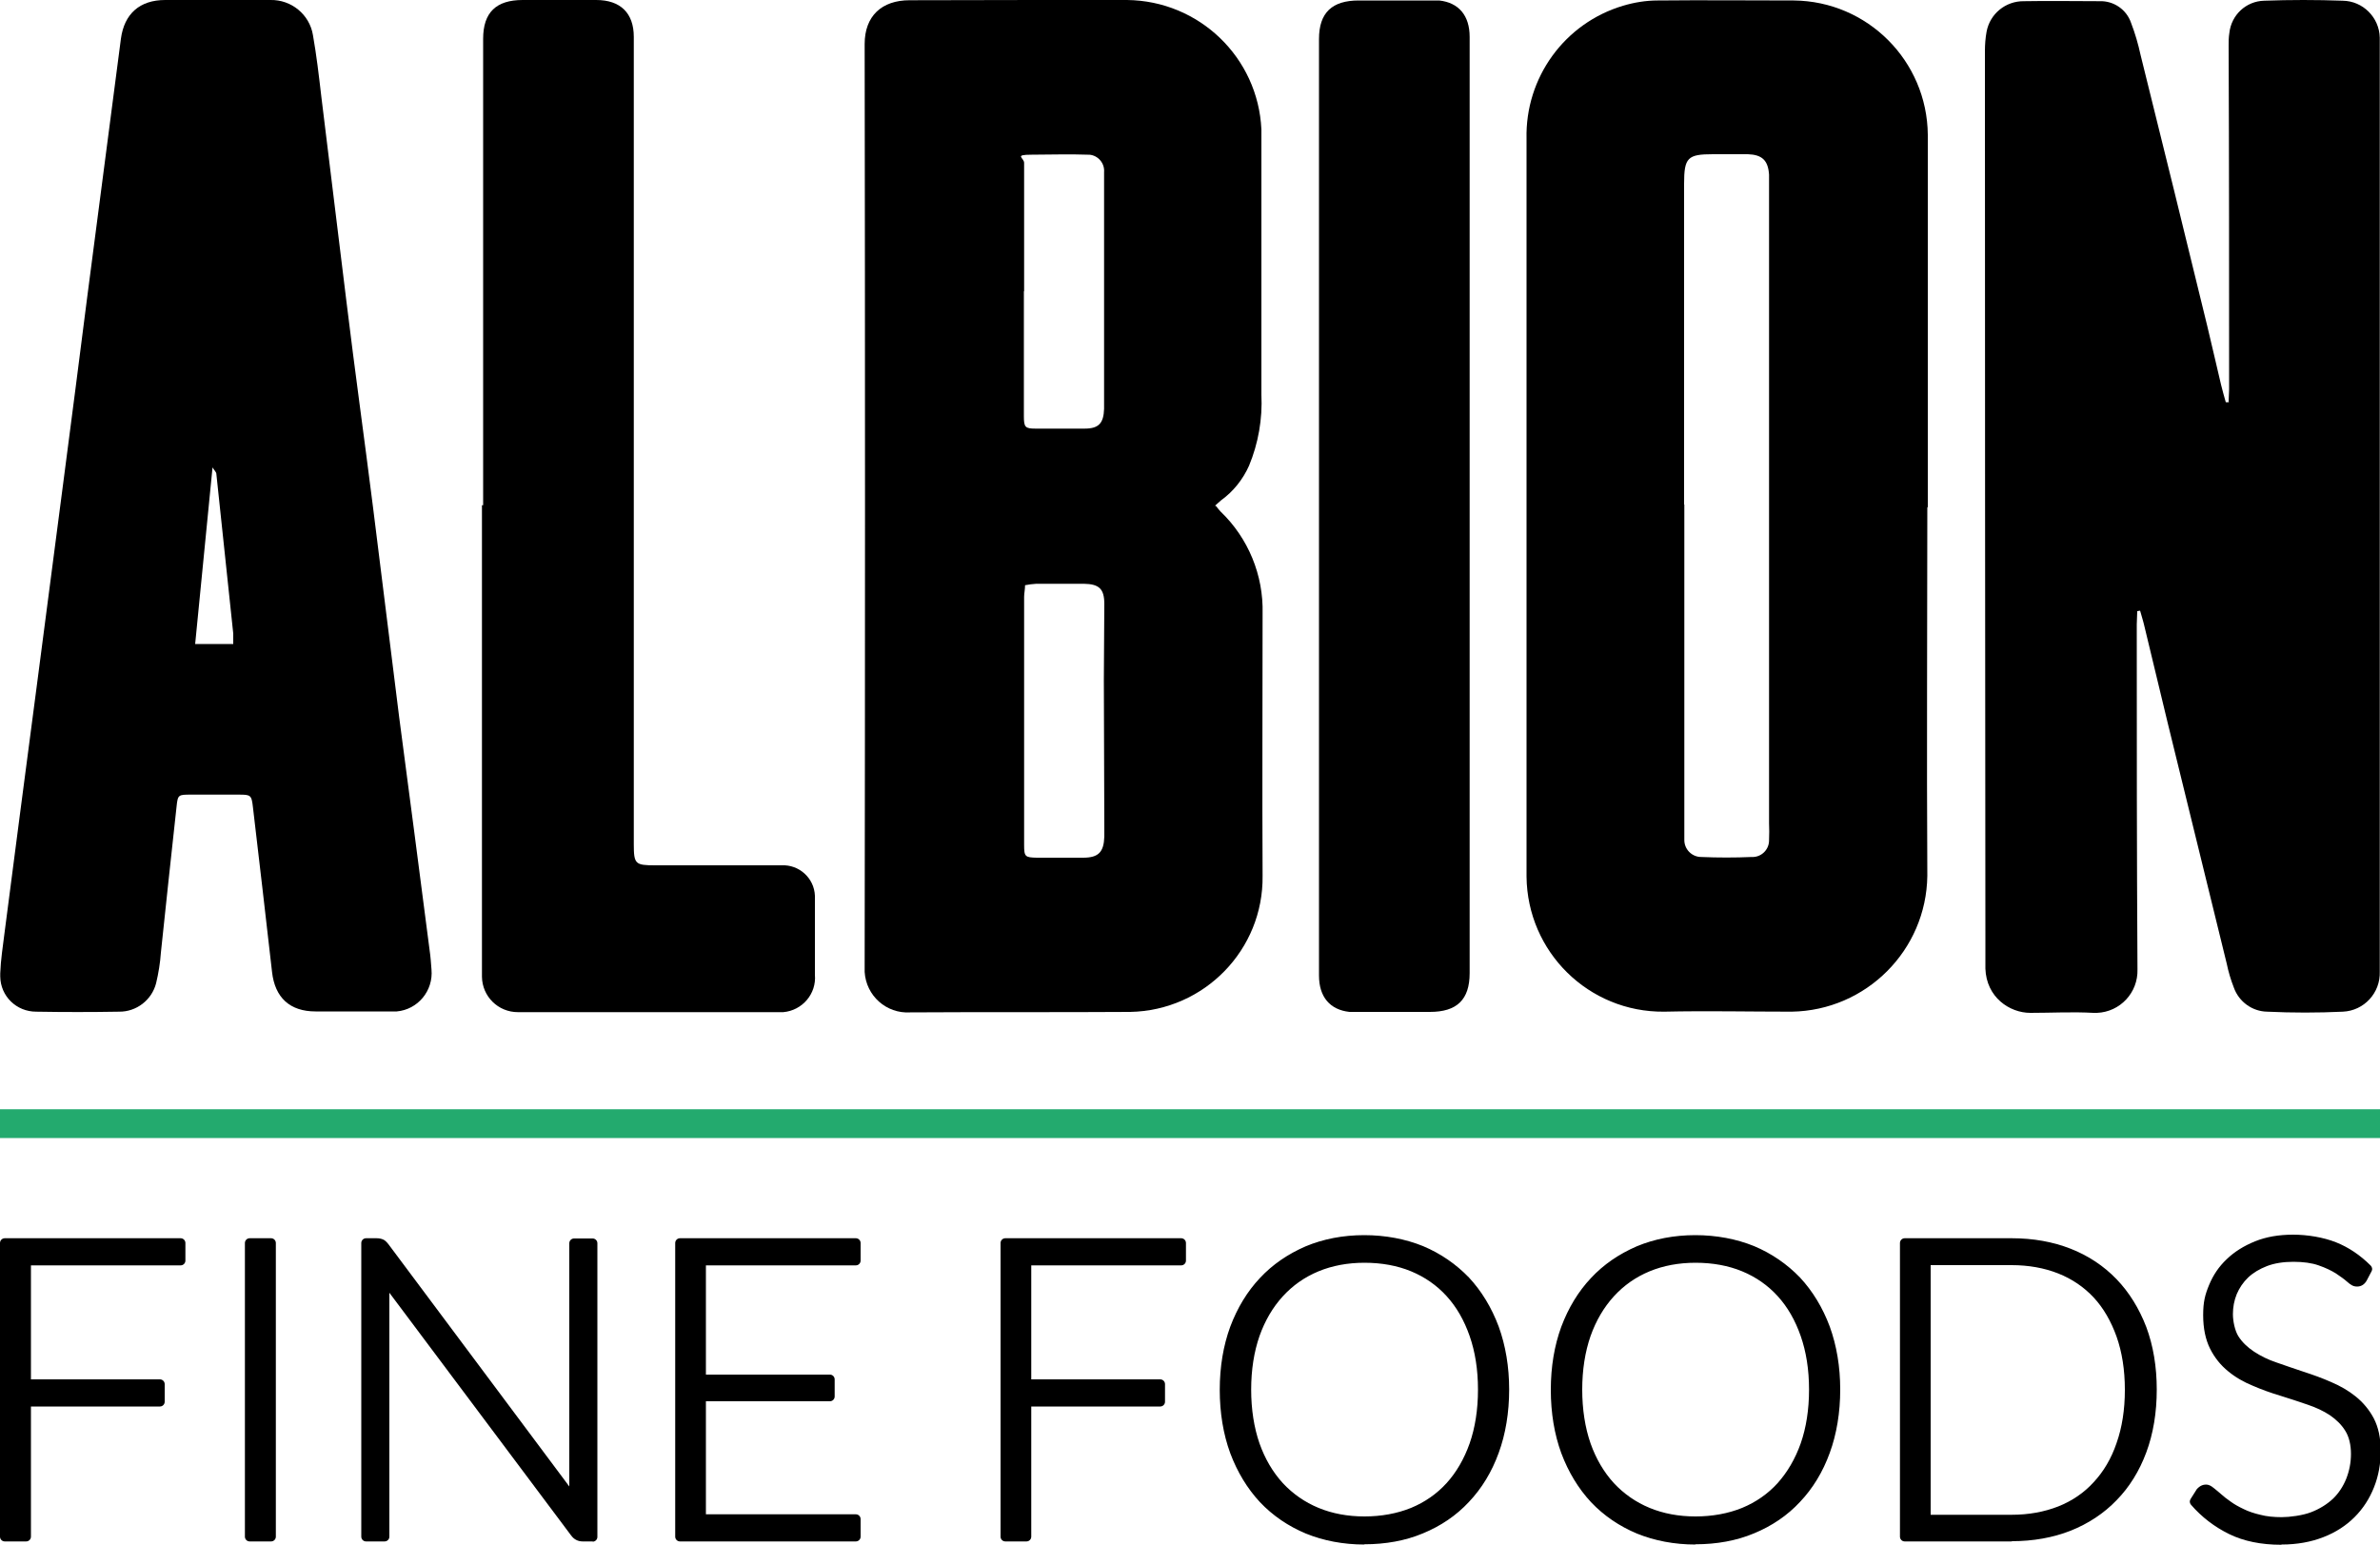
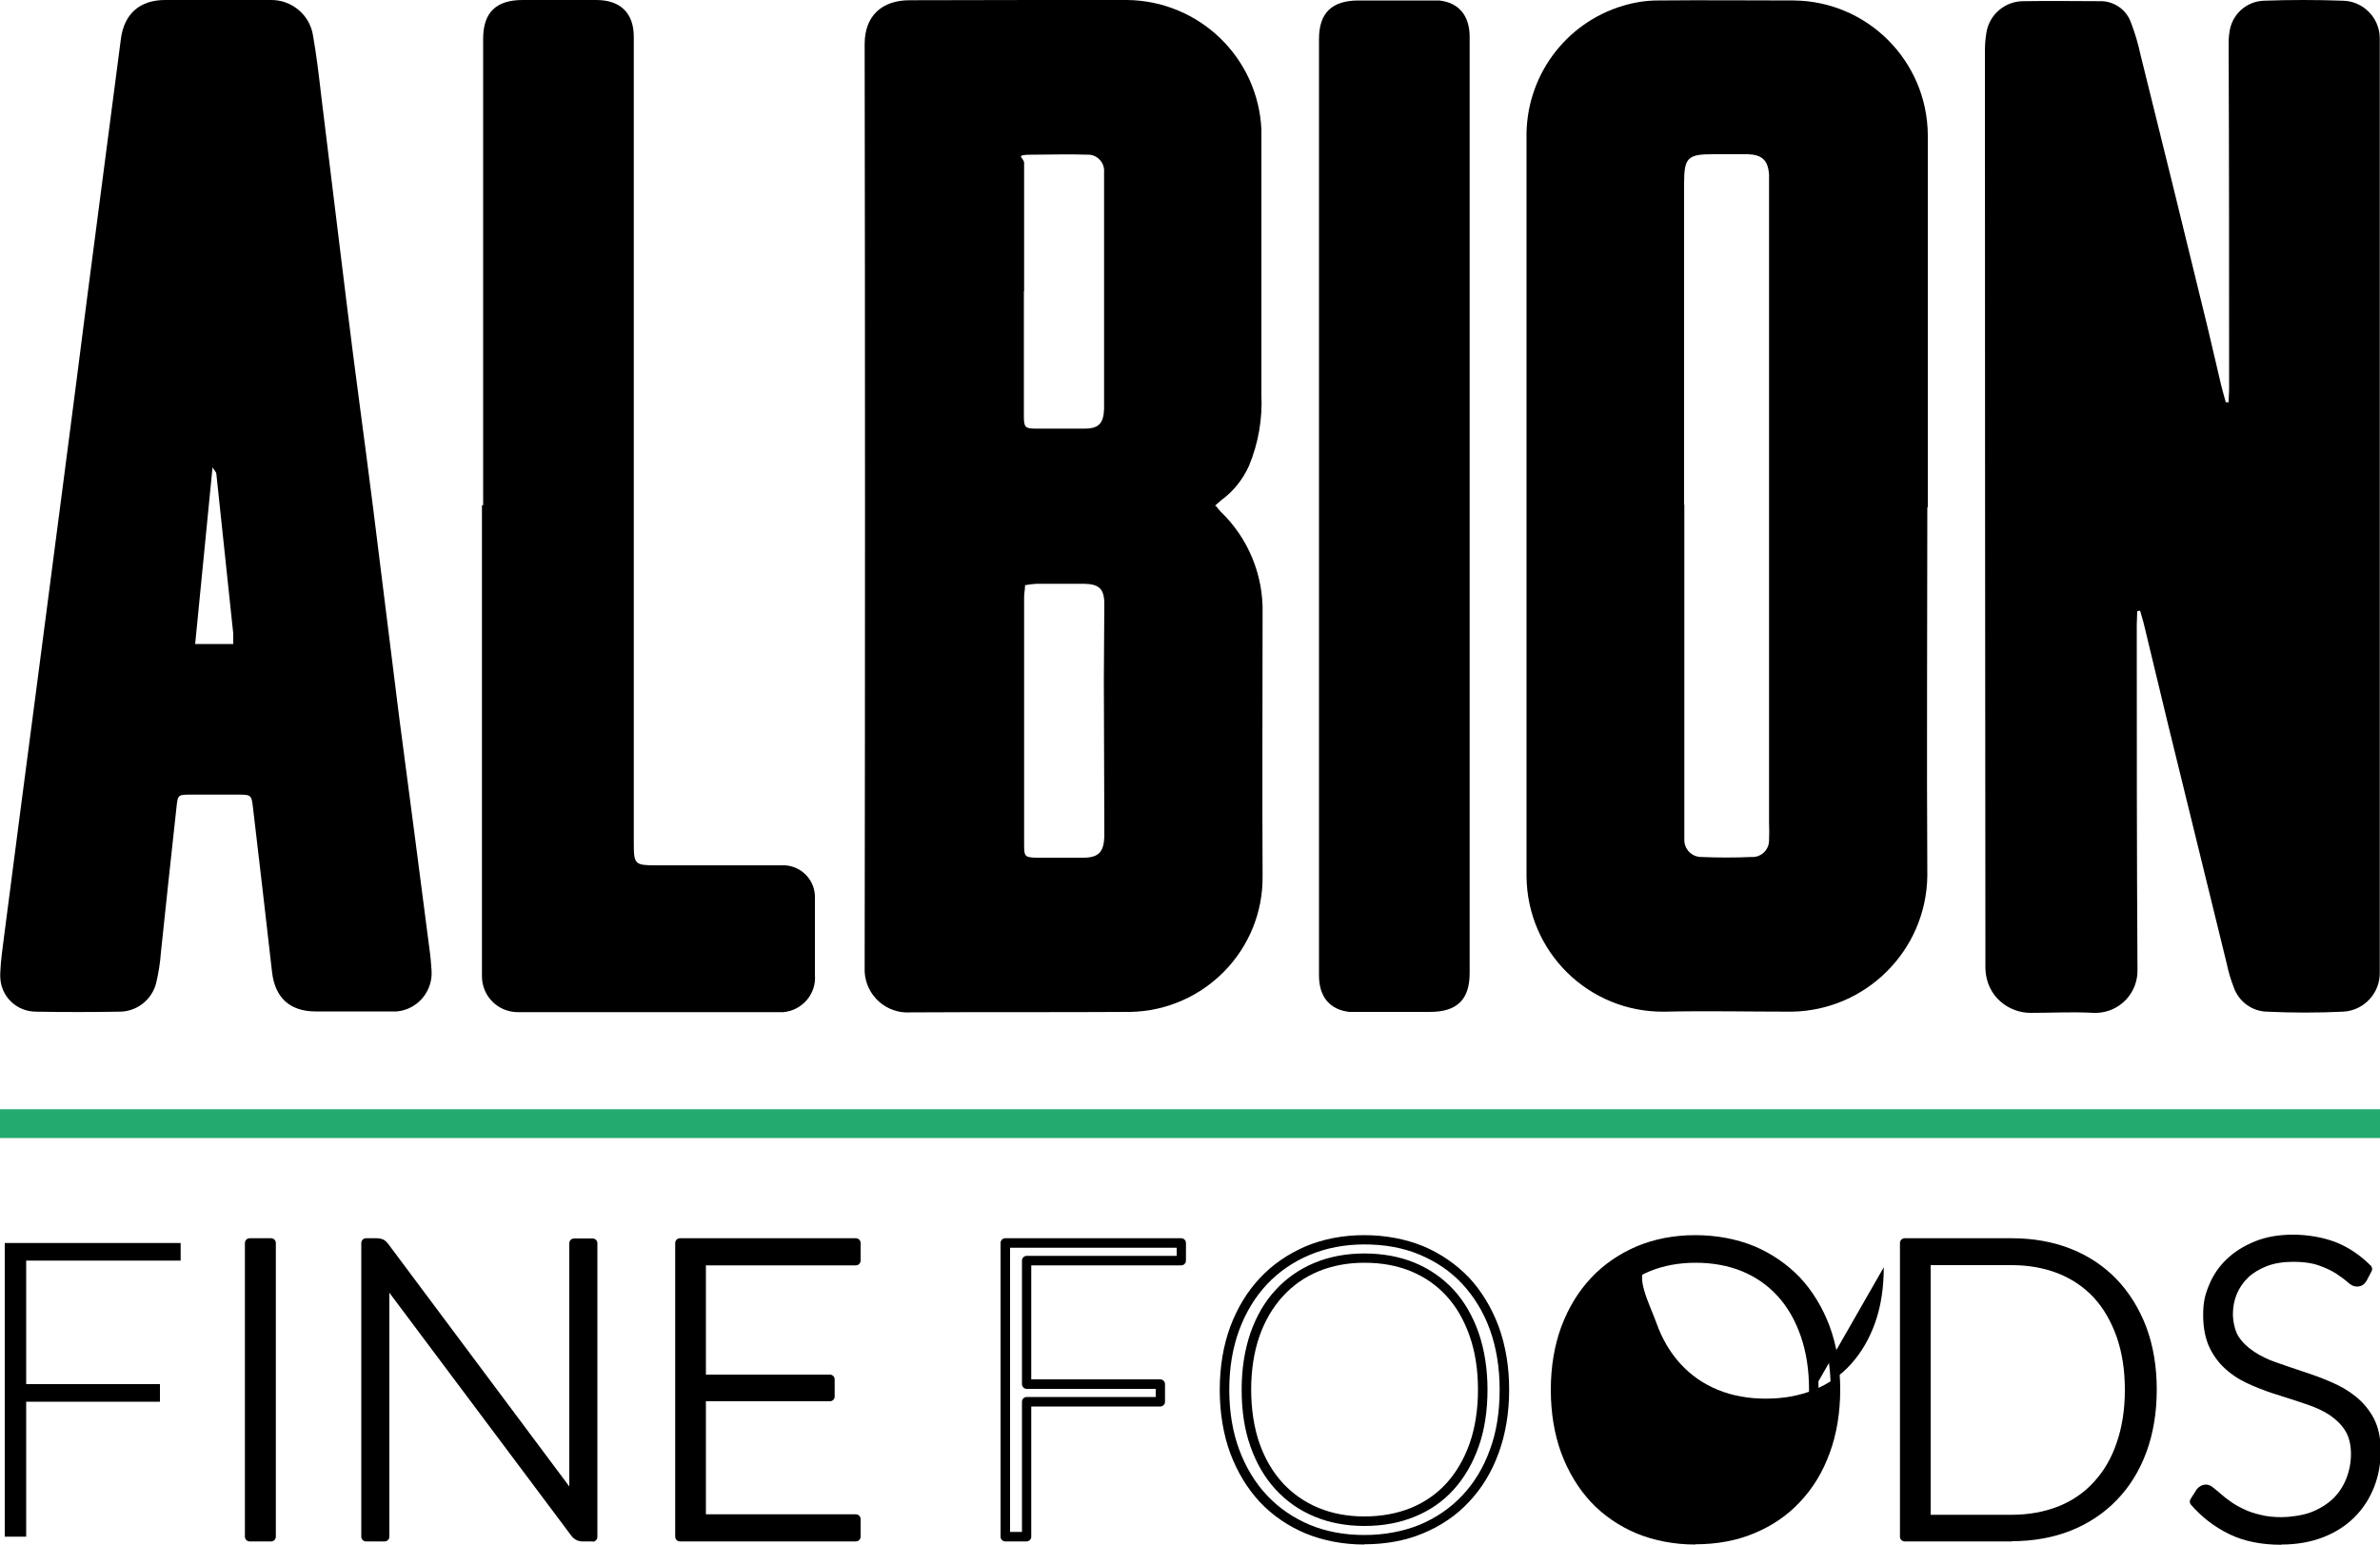
<svg xmlns="http://www.w3.org/2000/svg" id="Layer_1" version="1.1" viewBox="0 0 1000 649.1">
  <defs>
    <style>
      .st0 {
        fill: #23aa6e;
      }
    </style>
  </defs>
  <g>
    <polyline class="st0" points="0 478.2 1000 478.2 1000 466.1 0 466.1" />
    <path d="M203,212.3V16.3C203,5.2,208.5,0,219.6,0h30.9c10.2,0,15.8,5.5,15.8,15.5v339.2c0,8.4.6,8.9,9,8.9h53c7.4-.4,13.8,5.3,14.1,12.8,0,.5,0,.9,0,1.4v31.8c.7,8-5.3,15-13.3,15.7-.8,0-1.7,0-2.5,0h-109c-8.3,0-15-6.6-15.1-14.9,0-.3,0-.6,0-.9,0-65.7,0-131.5,0-197.2h.4Z" />
    <path d="M604.8.2c-.8,0-1.5,0-2.3,0h-31.6c-11.2,0-16.7,5.1-16.7,16.2v54.3h0v141.6h0v197.6c0,9,4.6,14.4,12.8,15.3.7,0,1.5,0,2.2,0h31.6c11.3,0,16.7-5.1,16.7-16.3v-54.2h0v-141.7h0V15.5c0-9-4.6-14.4-12.8-15.3" />
    <path d="M936.4,168.7c0-1.7.2-3.5.2-5.1,0-48.1,0-96.2-.2-144.4,0-1.8,0-3.5.3-5.3.8-7.6,7-13.4,14.6-13.6,11-.4,22-.4,33,0,8.5.1,15.4,7,15.6,15.5v392.5c.3,8.9-6.6,16.4-15.5,16.8-10.6.5-21.2.5-31.8,0-6.3-.1-11.9-4.2-14-10.1-1.3-3.3-2.3-6.7-3-10.1-8.2-33.6-16.5-67.1-24.7-100.7-3.3-13.7-6.6-27.4-9.9-41.1-.5-2.2-1.2-4.3-1.8-6.5l-1.2.2c0,1.8-.2,3.7-.2,5.6,0,48.3,0,96.6.3,144.9.3,9.8-7.3,17.9-17,18.3-.5,0-1,0-1.5,0-8.8-.5-17.7,0-26.5,0s-18.5-6.6-18.9-18.6v-11.8c-.1-124.6-.2-249.1-.2-373.7,0-2.7.2-5.5.7-8.2,1.4-7.5,8-12.9,15.7-12.8,10.6-.2,21.2,0,31.8,0,5.9-.2,11.3,3.5,13.2,9.1,1.7,4.4,3,8.9,4,13.5,9.4,37.9,18.8,75.9,28,113.8,2,8.2,3.8,16.4,5.8,24.7.6,2.5,1.3,4.9,2,7.4h1.3" />
    <path d="M430.2,122.4v52.4c0,4.7.5,5.3,4.9,5.3h20.6c6,0,8-2.3,8.2-8.3v-99.5c.3-3.7-2.5-7-6.2-7.3-.2,0-.5,0-.7,0-7.8-.3-15.7,0-23.5,0s-3.1,1.3-3.2,3.5v53.9M430.7,245.8c0,1.9-.4,3.5-.4,5v58.3c0,15.3,0,30.6,0,45.9,0,5,.4,5.3,5.4,5.4h19.4c6.5,0,8.7-2.4,8.9-8.9v-4.1c0-20.6-.2-41.2-.2-61.8,0-10.6.2-21.2.2-31.8,0-6.4-2.2-8.4-8.6-8.5-6.4,0-13.4,0-20,0-1.6.1-3.2.3-4.7.6M510.9,212.6c.9,1.1,1.3,1.7,1.9,2.3,11.7,11.2,18.1,26.8,17.7,42.9,0,36.7-.2,73.5,0,110.2.4,31.1-24.5,56.6-55.6,57.2-30.8.2-61.7,0-92.5.2-10,.6-18.5-7-19.1-17,0-.7,0-1.3,0-2,.2-129.3.2-258.6,0-387.9,0-11.7,7.1-18.4,18.9-18.4C412.6,0,443.1,0,473.5,0c30.3.3,55.1,24.1,56.5,54.4v111.4c.5,10.2-1.3,20.5-5.2,29.9-2.6,5.8-6.6,10.8-11.7,14.5-.8.6-1.4,1.3-2.6,2.3" />
    <path d="M707.7,212h0v141c0,3.9,3.2,7.1,7.1,7.1,7.1.3,14.1.3,21.2,0,3.9.2,7.2-2.9,7.3-6.8,0,0,0-.2,0-.3.1-2.4.1-4.7,0-7.1V73.4c-.4-6-2.9-8.4-8.9-8.6h-14.7c-10.6,0-12.1,1.4-12.1,12.4v134.8M809.8,213c0,51.7-.3,103.3,0,155-.4,31.3-25.7,56.6-57,57.1-17.9,0-35.8-.4-53.6,0-31.7.3-57.5-25.1-57.8-56.8,0,0,0,0,0,0V58.3c-.6-25.7,16-48.6,40.6-55.9,4.7-1.4,9.6-2.2,14.5-2.2,19-.2,38.1,0,57.2,0,31,.3,56,25.4,56.3,56.4v156.7" />
    <path d="M98,270.7v-4.5c-2.4-22.4-4.7-44.8-7.1-67.1,0-.7-.7-1.2-1.6-2.7-2.5,25.3-4.9,49.5-7.3,74.2h16ZM91.2,0h22.4c8.8-.2,16.5,6.1,17.9,14.8,1.5,8.5,2.5,17.1,3.5,25.7,3.5,28.9,7.1,57.7,10.6,86.5,3.5,28.8,7.5,57.3,11.1,85.9,3.7,29.4,7.3,58.8,11,88.3,4.3,32.7,8.6,65.3,12.8,98,.4,2.7.6,5.5.8,8.2.8,8.9-5.7,16.8-14.6,17.6-.6,0-1.2,0-1.7,0h-32.4c-10.8,0-17.1-5.8-18.3-16.6-2.6-23-5.3-46-8-69-.6-5.4-.9-5.5-6.1-5.5h-20c-5.2,0-5.5,0-6,4.9-2.3,20.5-4.4,41-6.6,61.5-.3,4.3-1,8.6-2,12.8-1.8,7.1-8.3,12.1-15.6,12-11.6.2-23.2.2-34.8,0-8.3,0-15-6.5-15.1-14.8,0-.4,0-.9,0-1.3.2-5.7,1.1-11.3,1.8-17,4.5-34.4,8.9-68.9,13.5-103.4,3.7-28.6,7.5-57.3,11.2-85.9,3.4-26.1,6.8-52.2,10.1-78.3,4.7-36,9.4-72.1,14.1-108.1C52.2,5.8,58.7,0,69.4,0h21.8" />
  </g>
  <g>
    <g>
      <path d="M75.9,522.3v7.4H11v51.9h56.2v7.4H11v56.7H2v-123.4h73.9Z" />
-       <path d="M11,647.7H2c-1.1,0-2-.9-2-2v-123.4c0-1.1.9-2,2-2h73.9c1.1,0,2,.9,2,2v7.4c0,1.1-.9,2-2,2H13v47.9h54.2c1.1,0,2,.9,2,2v7.4c0,1.1-.9,2-2,2H13v54.7c0,1.1-.9,2-2,2ZM4,643.7h5v-54.7c0-1.1.9-2,2-2h54.2v-3.4H11c-1.1,0-2-.9-2-2v-51.9c0-1.1.9-2,2-2h63v-3.4H4v119.4Z" />
    </g>
    <g>
      <path d="M113.9,645.7h-9v-123.4h9v123.4Z" />
      <path d="M113.9,647.7h-9c-1.1,0-2-.9-2-2v-123.4c0-1.1.9-2,2-2h9c1.1,0,2,.9,2,2v123.4c0,1.1-.9,2-2,2ZM107,643.7h5v-119.4h-5v119.4Z" />
    </g>
    <g>
      <path d="M160.1,522.6c.5.2,1,.7,1.5,1.3l79.9,106.9c-.2-1.7-.3-3.4-.3-5.1v-103.5h7.8v123.4h-4.3c-1.3,0-2.4-.6-3.2-1.7l-80.2-107.1c.2,1.7.3,3.4.3,5v103.8h-7.8v-123.4h4.4c.8,0,1.5,0,1.9.3Z" />
      <path d="M249.1,647.7h-4.3c-2,0-3.7-.9-4.9-2.6l-76.3-101.9v102.5c0,1.1-.9,2-2,2h-7.8c-1.1,0-2-.9-2-2v-123.4c0-1.1.9-2,2-2h4.4c1.1,0,2,.2,2.7.5.8.3,1.5,1,2.3,2l76,101.8v-102.2c0-1.1.9-2,2-2h7.8c1.1,0,2,.9,2,2v123.4c0,1.1-.9,2-2,2ZM161.4,534.9c.6,0,1.2.3,1.6.8l80.2,107.1c.5.7.9.9,1.6.9h2.3v-119.4h-3.9v101.5c0,1.6,0,3.2.3,4.9,0,.9-.4,1.7-1.3,2.1-.8.3-1.8,0-2.3-.7l-79.9-106.9c-.4-.6-.7-.7-.7-.7,0,0,0,0,0,0,0,0-.3-.1-1.1-.1h-2.4v119.4h3.8v-101.9c0-1.5,0-3.1-.3-4.8,0-.9.4-1.7,1.3-2.1.2,0,.5-.1.7-.1Z" />
    </g>
    <g>
      <path d="M359.6,522.3v7.4h-65v49.9h54.1v7.2h-54.1v51.4h65v7.4h-73.9v-123.4h73.9Z" />
      <path d="M359.6,647.7h-73.9c-1.1,0-2-.9-2-2v-123.4c0-1.1.9-2,2-2h73.9c1.1,0,2,.9,2,2v7.4c0,1.1-.9,2-2,2h-63v45.9h52.1c1.1,0,2,.9,2,2v7.2c0,1.1-.9,2-2,2h-52.1v47.5h63c1.1,0,2,.9,2,2v7.4c0,1.1-.9,2-2,2ZM287.7,643.7h70v-3.4h-63c-1.1,0-2-.9-2-2v-51.4c0-1.1.9-2,2-2h52.1v-3.3h-52.1c-1.1,0-2-.9-2-2v-49.9c0-1.1.9-2,2-2h63v-3.4h-70v119.4Z" />
    </g>
    <g>
-       <path d="M496.3,522.3v7.4h-65v51.9h56.2v7.4h-56.2v56.7h-9v-123.4h73.9Z" />
      <path d="M431.4,647.7h-9c-1.1,0-2-.9-2-2v-123.4c0-1.1.9-2,2-2h73.9c1.1,0,2,.9,2,2v7.4c0,1.1-.9,2-2,2h-63v47.9h54.2c1.1,0,2,.9,2,2v7.4c0,1.1-.9,2-2,2h-54.2v54.7c0,1.1-.9,2-2,2ZM424.4,643.7h5v-54.7c0-1.1.9-2,2-2h54.2v-3.4h-54.2c-1.1,0-2-.9-2-2v-51.9c0-1.1.9-2,2-2h63v-3.4h-70v119.4Z" />
    </g>
    <g>
-       <path d="M632.2,584c0,9.5-1.4,18.2-4.3,25.9-2.9,7.8-6.9,14.4-12,19.9s-11.4,9.7-18.6,12.7c-7.2,3-15.2,4.5-24,4.5s-16.6-1.5-23.8-4.5-13.4-7.2-18.6-12.7c-5.2-5.5-9.2-12.1-12.1-19.9-2.9-7.8-4.3-16.4-4.3-25.9s1.4-18.1,4.3-25.9c2.9-7.7,6.9-14.4,12.1-19.9,5.2-5.5,11.4-9.8,18.6-12.8,7.2-3,15.1-4.5,23.8-4.5s16.8,1.5,24,4.5c7.2,3,13.4,7.3,18.6,12.8,5.2,5.5,9.2,12.2,12,19.9,2.8,7.8,4.3,16.4,4.3,25.9ZM622.9,584c0-8.6-1.2-16.3-3.6-23.2-2.4-6.9-5.7-12.7-10.1-17.4-4.3-4.8-9.5-8.4-15.6-10.9-6.1-2.5-12.9-3.8-20.3-3.8s-14,1.3-20.1,3.8-11.3,6.2-15.7,10.9c-4.4,4.8-7.8,10.6-10.2,17.4-2.4,6.9-3.6,14.6-3.6,23.2s1.2,16.4,3.6,23.2c2.4,6.8,5.8,12.6,10.2,17.4,4.4,4.8,9.6,8.4,15.7,10.9s12.8,3.7,20.1,3.7,14.2-1.2,20.3-3.7c6.1-2.5,11.3-6.1,15.6-10.9,4.3-4.8,7.7-10.6,10.1-17.4,2.4-6.8,3.6-14.6,3.6-23.2Z" />
      <path d="M573.3,649c-8.9,0-17.2-1.6-24.6-4.6-7.4-3.1-13.9-7.5-19.3-13.2-5.3-5.7-9.5-12.6-12.5-20.6-2.9-7.9-4.4-16.9-4.4-26.6s1.5-18.6,4.4-26.5c3-8,7.2-14.9,12.5-20.5,5.3-5.7,11.8-10.1,19.2-13.3,7.4-3.1,15.7-4.7,24.6-4.7s17.3,1.6,24.7,4.6c7.4,3.1,13.9,7.6,19.3,13.2,5.3,5.7,9.5,12.6,12.5,20.6,2.9,8,4.4,16.9,4.4,26.5s-1.5,18.7-4.4,26.6c-2.9,8-7.1,14.9-12.5,20.6-5.3,5.7-11.8,10.1-19.3,13.2-7.4,3.1-15.7,4.6-24.7,4.6ZM573.3,522.9c-8.4,0-16.1,1.5-23,4.4-6.9,2.9-12.9,7-17.9,12.3-5,5.3-8.9,11.7-11.7,19.2-2.8,7.5-4.2,16-4.2,25.2s1.4,17.7,4.2,25.2c2.8,7.5,6.7,13.9,11.7,19.2,5,5.3,11,9.4,17.9,12.3,6.9,2.9,14.7,4.3,23,4.3s16.3-1.5,23.2-4.3c6.9-2.9,12.9-7,17.9-12.3,5-5.3,8.9-11.7,11.6-19.2,2.8-7.5,4.1-16,4.1-25.3s-1.4-17.7-4.1-25.2c-2.7-7.5-6.7-13.9-11.6-19.2-4.9-5.3-11-9.4-17.9-12.3-6.9-2.9-14.7-4.3-23.2-4.3ZM573.3,641.2c-7.6,0-14.6-1.3-20.9-3.9-6.3-2.6-11.8-6.4-16.4-11.4-4.6-5-8.1-11-10.6-18.1-2.5-7-3.7-15-3.7-23.9s1.3-16.8,3.7-23.8c2.5-7.1,6-13.2,10.6-18.1,4.6-5,10.1-8.8,16.4-11.4,6.3-2.6,13.3-3.9,20.9-3.9s14.8,1.3,21.1,3.9c6.3,2.6,11.9,6.5,16.4,11.4,4.5,4.9,8,11,10.5,18.1,2.4,7,3.7,15.1,3.7,23.8s-1.2,16.9-3.7,23.9c-2.5,7.1-6,13.1-10.5,18.1-4.5,5-10,8.8-16.4,11.4-6.3,2.6-13.4,3.9-21.1,3.9ZM573.3,530.6c-7,0-13.5,1.2-19.3,3.6-5.8,2.4-10.8,5.9-15,10.5-4.2,4.6-7.5,10.2-9.8,16.7-2.3,6.6-3.5,14.2-3.5,22.5s1.2,16,3.5,22.6c2.3,6.5,5.6,12.1,9.8,16.7,4.2,4.5,9.2,8,15,10.4,5.8,2.4,12.3,3.6,19.3,3.6s13.7-1.2,19.6-3.6c5.8-2.4,10.8-5.9,14.9-10.4,4.1-4.5,7.4-10.2,9.7-16.7,2.3-6.6,3.5-14.2,3.5-22.6s-1.2-15.9-3.5-22.5c-2.3-6.6-5.5-12.2-9.7-16.8-4.1-4.5-9.1-8-14.9-10.4-5.8-2.4-12.4-3.6-19.6-3.6Z" />
    </g>
    <g>
-       <path d="M771.2,584c0,9.5-1.4,18.2-4.3,25.9-2.9,7.8-6.9,14.4-12,19.9-5.2,5.5-11.4,9.7-18.6,12.7-7.2,3-15.2,4.5-24,4.5s-16.6-1.5-23.8-4.5c-7.2-3-13.4-7.2-18.6-12.7-5.2-5.5-9.2-12.1-12.1-19.9-2.9-7.8-4.3-16.4-4.3-25.9s1.4-18.1,4.3-25.9c2.9-7.7,6.9-14.4,12.1-19.9,5.2-5.5,11.4-9.8,18.6-12.8,7.2-3,15.1-4.5,23.8-4.5s16.8,1.5,24,4.5c7.2,3,13.4,7.3,18.6,12.8,5.2,5.5,9.2,12.2,12,19.9,2.8,7.8,4.3,16.4,4.3,25.9ZM762,584c0-8.6-1.2-16.3-3.6-23.2-2.4-6.9-5.7-12.7-10.1-17.4-4.3-4.8-9.5-8.4-15.6-10.9-6.1-2.5-12.9-3.8-20.3-3.8s-14,1.3-20.1,3.8c-6.1,2.5-11.3,6.2-15.7,10.9-4.4,4.8-7.8,10.6-10.2,17.4-2.4,6.9-3.6,14.6-3.6,23.2s1.2,16.4,3.6,23.2c2.4,6.8,5.8,12.6,10.2,17.4,4.4,4.8,9.6,8.4,15.7,10.9,6.1,2.5,12.8,3.7,20.1,3.7s14.2-1.2,20.3-3.7c6.1-2.5,11.3-6.1,15.6-10.9,4.3-4.8,7.7-10.6,10.1-17.4,2.4-6.8,3.6-14.6,3.6-23.2Z" />
+       <path d="M771.2,584c0,9.5-1.4,18.2-4.3,25.9-2.9,7.8-6.9,14.4-12,19.9-5.2,5.5-11.4,9.7-18.6,12.7-7.2,3-15.2,4.5-24,4.5s-16.6-1.5-23.8-4.5c-7.2-3-13.4-7.2-18.6-12.7-5.2-5.5-9.2-12.1-12.1-19.9-2.9-7.8-4.3-16.4-4.3-25.9s1.4-18.1,4.3-25.9c2.9-7.7,6.9-14.4,12.1-19.9,5.2-5.5,11.4-9.8,18.6-12.8,7.2-3,15.1-4.5,23.8-4.5s16.8,1.5,24,4.5c7.2,3,13.4,7.3,18.6,12.8,5.2,5.5,9.2,12.2,12,19.9,2.8,7.8,4.3,16.4,4.3,25.9ZM762,584c0-8.6-1.2-16.3-3.6-23.2-2.4-6.9-5.7-12.7-10.1-17.4-4.3-4.8-9.5-8.4-15.6-10.9-6.1-2.5-12.9-3.8-20.3-3.8s-14,1.3-20.1,3.8s1.2,16.4,3.6,23.2c2.4,6.8,5.8,12.6,10.2,17.4,4.4,4.8,9.6,8.4,15.7,10.9,6.1,2.5,12.8,3.7,20.1,3.7s14.2-1.2,20.3-3.7c6.1-2.5,11.3-6.1,15.6-10.9,4.3-4.8,7.7-10.6,10.1-17.4,2.4-6.8,3.6-14.6,3.6-23.2Z" />
      <path d="M712.4,649c-8.9,0-17.2-1.6-24.6-4.6-7.4-3.1-13.9-7.5-19.3-13.2-5.3-5.7-9.5-12.6-12.5-20.6-2.9-7.9-4.4-16.9-4.4-26.6s1.5-18.6,4.4-26.5c3-8,7.2-14.9,12.5-20.5,5.3-5.7,11.8-10.1,19.2-13.3,7.4-3.1,15.7-4.7,24.6-4.7s17.3,1.6,24.7,4.6c7.4,3.1,13.9,7.6,19.3,13.2,5.3,5.7,9.5,12.6,12.5,20.6,2.9,8,4.4,16.9,4.4,26.5s-1.5,18.7-4.4,26.6c-2.9,8-7.1,14.9-12.5,20.6-5.3,5.7-11.8,10.1-19.3,13.2-7.4,3.1-15.7,4.6-24.7,4.6ZM712.4,522.9c-8.4,0-16.1,1.5-23,4.4-6.9,2.9-12.9,7-17.9,12.3-5,5.3-8.9,11.7-11.7,19.2-2.8,7.5-4.2,16-4.2,25.2s1.4,17.7,4.2,25.2c2.8,7.5,6.7,13.9,11.7,19.2,5,5.3,11,9.4,17.9,12.3,6.9,2.9,14.7,4.3,23,4.3s16.3-1.5,23.2-4.3c6.9-2.9,12.9-7,17.9-12.3,5-5.3,8.9-11.7,11.6-19.2,2.8-7.5,4.1-16,4.1-25.3s-1.4-17.7-4.1-25.2c-2.7-7.5-6.7-13.9-11.6-19.2-4.9-5.3-11-9.4-17.9-12.3-6.9-2.9-14.7-4.3-23.2-4.3ZM712.4,641.2c-7.6,0-14.6-1.3-20.9-3.9-6.3-2.6-11.8-6.4-16.4-11.4-4.6-5-8.1-11-10.6-18.1-2.5-7-3.7-15-3.7-23.9s1.3-16.8,3.7-23.8c2.5-7.1,6-13.2,10.6-18.1,4.6-5,10.1-8.8,16.4-11.4,6.3-2.6,13.3-3.9,20.9-3.9s14.8,1.3,21.1,3.9c6.3,2.6,11.9,6.5,16.4,11.4,4.5,4.9,8,11,10.5,18.1,2.4,7,3.7,15.1,3.7,23.8s-1.2,16.9-3.7,23.9c-2.5,7.1-6,13.1-10.5,18.1-4.5,5-10,8.8-16.4,11.4-6.3,2.6-13.4,3.9-21.1,3.9ZM712.4,530.6c-7,0-13.5,1.2-19.3,3.6-5.8,2.4-10.8,5.9-15,10.5-4.2,4.6-7.5,10.2-9.8,16.7-2.3,6.6-3.5,14.2-3.5,22.5s1.2,16,3.5,22.6c2.3,6.5,5.6,12.1,9.8,16.7,4.2,4.5,9.2,8,15,10.4,5.8,2.4,12.3,3.6,19.3,3.6s13.7-1.2,19.6-3.6c5.8-2.4,10.8-5.9,14.9-10.4,4.1-4.6,7.4-10.2,9.7-16.7,2.3-6.6,3.5-14.2,3.5-22.6s-1.2-15.9-3.5-22.5c-2.3-6.6-5.5-12.2-9.7-16.8-4.1-4.5-9.1-8-14.9-10.4-5.8-2.4-12.4-3.6-19.6-3.6Z" />
    </g>
    <g>
      <path d="M904.1,584c0,9.5-1.4,18.1-4.3,25.7-2.8,7.6-6.9,14.1-12,19.4-5.2,5.3-11.4,9.4-18.6,12.3-7.2,2.9-15.2,4.3-24,4.3h-45v-123.4h45c8.8,0,16.8,1.4,24,4.3,7.2,2.9,13.4,7,18.6,12.3,5.2,5.3,9.2,11.8,12,19.4,2.9,7.6,4.3,16.1,4.3,25.6ZM894.9,584c0-8.6-1.2-16.3-3.6-23-2.4-6.7-5.7-12.4-10.1-17.1s-9.6-8.2-15.7-10.6c-6.1-2.4-12.9-3.7-20.3-3.7h-36v108.9h36c7.4,0,14.2-1.2,20.3-3.7s11.3-6,15.7-10.6c4.3-4.6,7.7-10.3,10.1-17.1,2.4-6.7,3.6-14.4,3.6-23.1Z" />
      <path d="M845.3,647.7h-45c-1.1,0-2-.9-2-2v-123.4c0-1.1.9-2,2-2h45c9,0,17.3,1.5,24.7,4.4,7.4,2.9,13.9,7.2,19.3,12.8,5.3,5.5,9.5,12.3,12.5,20.1,2.9,7.8,4.4,16.6,4.4,26.3s-1.5,18.6-4.4,26.4c-2.9,7.8-7.1,14.6-12.5,20.1-5.3,5.5-11.8,9.8-19.3,12.8-7.4,2.9-15.7,4.4-24.7,4.4ZM802.3,643.7h43c8.5,0,16.3-1.4,23.2-4.1,6.9-2.7,12.9-6.7,17.9-11.8,5-5.1,8.9-11.4,11.6-18.8,2.8-7.3,4.1-15.8,4.1-25s-1.4-17.6-4.1-24.9c-2.7-7.3-6.6-13.6-11.6-18.8-5-5.1-11-9.1-17.9-11.8-7-2.7-14.8-4.1-23.2-4.1h-43v119.4ZM845.3,640.5h-36c-1.1,0-2-.9-2-2v-108.9c0-1.1.9-2,2-2h36c7.7,0,14.7,1.3,21.1,3.8,6.4,2.5,11.9,6.3,16.4,11.1,4.5,4.8,8,10.8,10.5,17.8,2.4,6.9,3.7,14.9,3.7,23.7s-1.2,16.8-3.7,23.8c-2.5,7-6,13-10.5,17.8-4.5,4.8-10,8.6-16.4,11.1-6.3,2.5-13.4,3.8-21.1,3.8ZM811.2,636.5h34c7.2,0,13.7-1.2,19.6-3.5,5.8-2.3,10.8-5.7,14.9-10.2,4.1-4.4,7.4-9.9,9.6-16.4,2.3-6.5,3.5-14,3.5-22.4s-1.2-15.9-3.5-22.4c-2.3-6.4-5.5-12-9.6-16.4-4.1-4.4-9.1-7.8-14.9-10.1-5.8-2.3-12.4-3.5-19.6-3.5h-34v104.9Z" />
    </g>
    <g>
      <path d="M992.5,537.3c-.5,1-1.3,1.5-2.3,1.5s-1.7-.5-2.9-1.6c-1.2-1.1-2.8-2.3-4.9-3.6s-4.6-2.5-7.7-3.6c-3.1-1.1-6.8-1.7-11.3-1.7s-8.4.6-11.8,1.9c-3.4,1.3-6.3,3-8.6,5.2-2.3,2.2-4.1,4.8-5.2,7.7-1.2,2.9-1.8,6-1.8,9.2s.9,7.6,2.7,10.4c1.8,2.7,4.1,5.1,7,7,2.9,1.9,6.2,3.5,9.9,4.8,3.7,1.3,7.5,2.6,11.4,3.9,3.9,1.3,7.7,2.7,11.4,4.2,3.7,1.5,7,3.5,9.9,5.8,2.9,2.3,5.3,5.2,7,8.6,1.8,3.4,2.7,7.6,2.7,12.7s-.9,10-2.7,14.6c-1.8,4.6-4.3,8.5-7.7,11.9-3.4,3.4-7.5,6-12.4,8-4.9,2-10.5,2.9-16.7,2.9s-15.1-1.4-21-4.3c-5.9-2.9-11-6.8-15.4-11.8l2.4-3.8c.7-.9,1.5-1.3,2.4-1.3s1.2.4,2,1.1,1.8,1.6,3,2.6c1.2,1,2.6,2.1,4.2,3.3,1.6,1.2,3.5,2.3,5.7,3.3,2.1,1,4.6,1.9,7.4,2.6s6,1.1,9.5,1.1,9.3-.7,13.1-2.2c3.8-1.5,7.1-3.5,9.7-6.1,2.6-2.6,4.7-5.6,6.1-9.1,1.4-3.5,2.1-7.3,2.1-11.3s-.9-7.9-2.7-10.8-4.1-5.2-7-7.1c-2.9-1.9-6.2-3.5-9.9-4.8-3.7-1.3-7.5-2.5-11.4-3.7-3.9-1.2-7.7-2.6-11.4-4.1-3.7-1.5-7-3.4-9.9-5.8-2.9-2.4-5.3-5.3-7-8.8-1.8-3.5-2.7-7.9-2.7-13.2s.8-8.1,2.4-11.9c1.6-3.8,3.9-7.2,6.9-10.2,3-2.9,6.8-5.3,11.2-7.1,4.5-1.8,9.5-2.7,15.2-2.7s12.1,1,17.2,3.1c5.1,2,9.7,5.1,13.9,9.3l-2.1,4Z" />
      <path d="M958.5,649.1c-8.4,0-15.8-1.5-21.9-4.5-6.1-3-11.5-7.1-16-12.3-.6-.7-.7-1.6-.2-2.4l2.4-3.8c0,0,0-.1.1-.2,1.4-1.7,2.9-2.1,4-2.1s2.1.5,3.3,1.5c.5.4,1,.8,1.6,1.3l1.4,1.2c1.1,1,2.5,2.1,4.1,3.2,1.5,1.1,3.3,2.1,5.4,3.1,2,1,4.4,1.8,7,2.4,2.6.7,5.7,1,9,1s8.8-.7,12.4-2.1c3.6-1.4,6.6-3.3,9.1-5.6,2.4-2.3,4.3-5.2,5.6-8.4,1.3-3.3,2-6.8,2-10.5s-.8-7.2-2.4-9.7c-1.6-2.6-3.8-4.7-6.4-6.5-2.7-1.8-5.9-3.3-9.5-4.5-3.7-1.3-7.5-2.5-11.3-3.7-4-1.2-7.9-2.6-11.6-4.2-3.9-1.6-7.4-3.6-10.4-6.1-3.1-2.5-5.7-5.7-7.6-9.5-1.9-3.8-2.9-8.5-2.9-14.1s.8-8.6,2.5-12.7c1.7-4.1,4.1-7.7,7.4-10.8,3.2-3.1,7.2-5.6,11.9-7.5,4.7-1.9,10-2.8,16-2.8s12.7,1.1,18,3.2c5.3,2.1,10.2,5.4,14.6,9.8.6.6.8,1.6.4,2.3l-2.1,4s0,0,0,0c-.9,1.6-2.3,2.5-4,2.5s-2.7-.7-4.3-2.1c-1.1-1-2.7-2.1-4.6-3.4-1.9-1.2-4.4-2.4-7.3-3.4-2.8-1-6.4-1.5-10.6-1.5s-8,.6-11.1,1.8c-3.1,1.2-5.8,2.8-7.9,4.8-2.1,2-3.7,4.4-4.8,7-1.1,2.7-1.6,5.5-1.6,8.4s.8,6.9,2.3,9.3c1.6,2.5,3.8,4.6,6.5,6.4,2.7,1.8,5.9,3.4,9.5,4.6,3.6,1.3,7.3,2.5,11.4,3.9,4,1.3,7.9,2.7,11.5,4.3,3.8,1.6,7.3,3.6,10.4,6.1,3.1,2.5,5.7,5.6,7.6,9.2,1.9,3.7,2.9,8.2,2.9,13.6s-.9,10.5-2.8,15.3c-1.9,4.8-4.6,9-8.2,12.6-3.5,3.5-7.9,6.4-13.1,8.4-5.1,2-11,3.1-17.5,3.1ZM924.6,630.8c4,4.3,8.6,7.7,13.8,10.2,5.6,2.7,12.3,4.1,20.1,4.1s11.4-.9,16-2.8c4.6-1.8,8.5-4.4,11.7-7.5,3.1-3.1,5.6-6.9,7.3-11.2,1.7-4.3,2.5-9,2.5-13.9s-.8-8.7-2.4-11.8c-1.6-3.1-3.8-5.8-6.5-8-2.8-2.2-6-4.1-9.4-5.5-3.6-1.5-7.4-2.9-11.2-4.2-4.1-1.3-7.8-2.6-11.4-3.9-3.9-1.4-7.3-3.1-10.3-5.1-3.1-2.1-5.7-4.6-7.6-7.5-2-3.1-3-6.9-3-11.5s.7-6.8,1.9-9.9c1.3-3.1,3.2-5.9,5.7-8.4,2.5-2.4,5.6-4.3,9.3-5.7,3.6-1.4,7.8-2,12.5-2s8.7.6,12,1.8c3.2,1.1,5.9,2.4,8,3.8,2.1,1.4,3.8,2.6,5.1,3.8,1.1,1,1.6,1.1,1.6,1.1.1,0,.3,0,.5-.4l1.4-2.7c-3.7-3.5-7.8-6.1-12.2-7.9-4.8-1.9-10.4-2.9-16.5-2.9s-10.3.8-14.5,2.5c-4.2,1.7-7.7,3.9-10.6,6.6-2.8,2.7-5,5.9-6.4,9.5-1.5,3.6-2.2,7.3-2.2,11.2s.8,9.1,2.4,12.3c1.6,3.3,3.8,6,6.5,8.2,2.7,2.2,5.9,4.1,9.4,5.5,3.6,1.5,7.4,2.8,11.2,4,3.9,1.2,7.7,2.5,11.5,3.8,3.9,1.3,7.3,3,10.3,5,3.1,2,5.7,4.6,7.6,7.7,2,3.1,3,7.1,3,11.8s-.8,8.3-2.2,12c-1.5,3.8-3.7,7.1-6.5,9.8-2.8,2.7-6.3,4.9-10.4,6.5-4,1.6-8.7,2.4-13.8,2.4s-7-.4-10-1.1c-2.9-.7-5.6-1.6-7.8-2.7-2.3-1.1-4.3-2.2-6-3.5-1.7-1.2-3.1-2.4-4.3-3.4l-1.4-1.2c-.6-.5-1.1-.9-1.5-1.3s-.7-.5-.8-.6c-.1,0-.4,0-.7.5l-1.6,2.5Z" />
    </g>
  </g>
</svg>